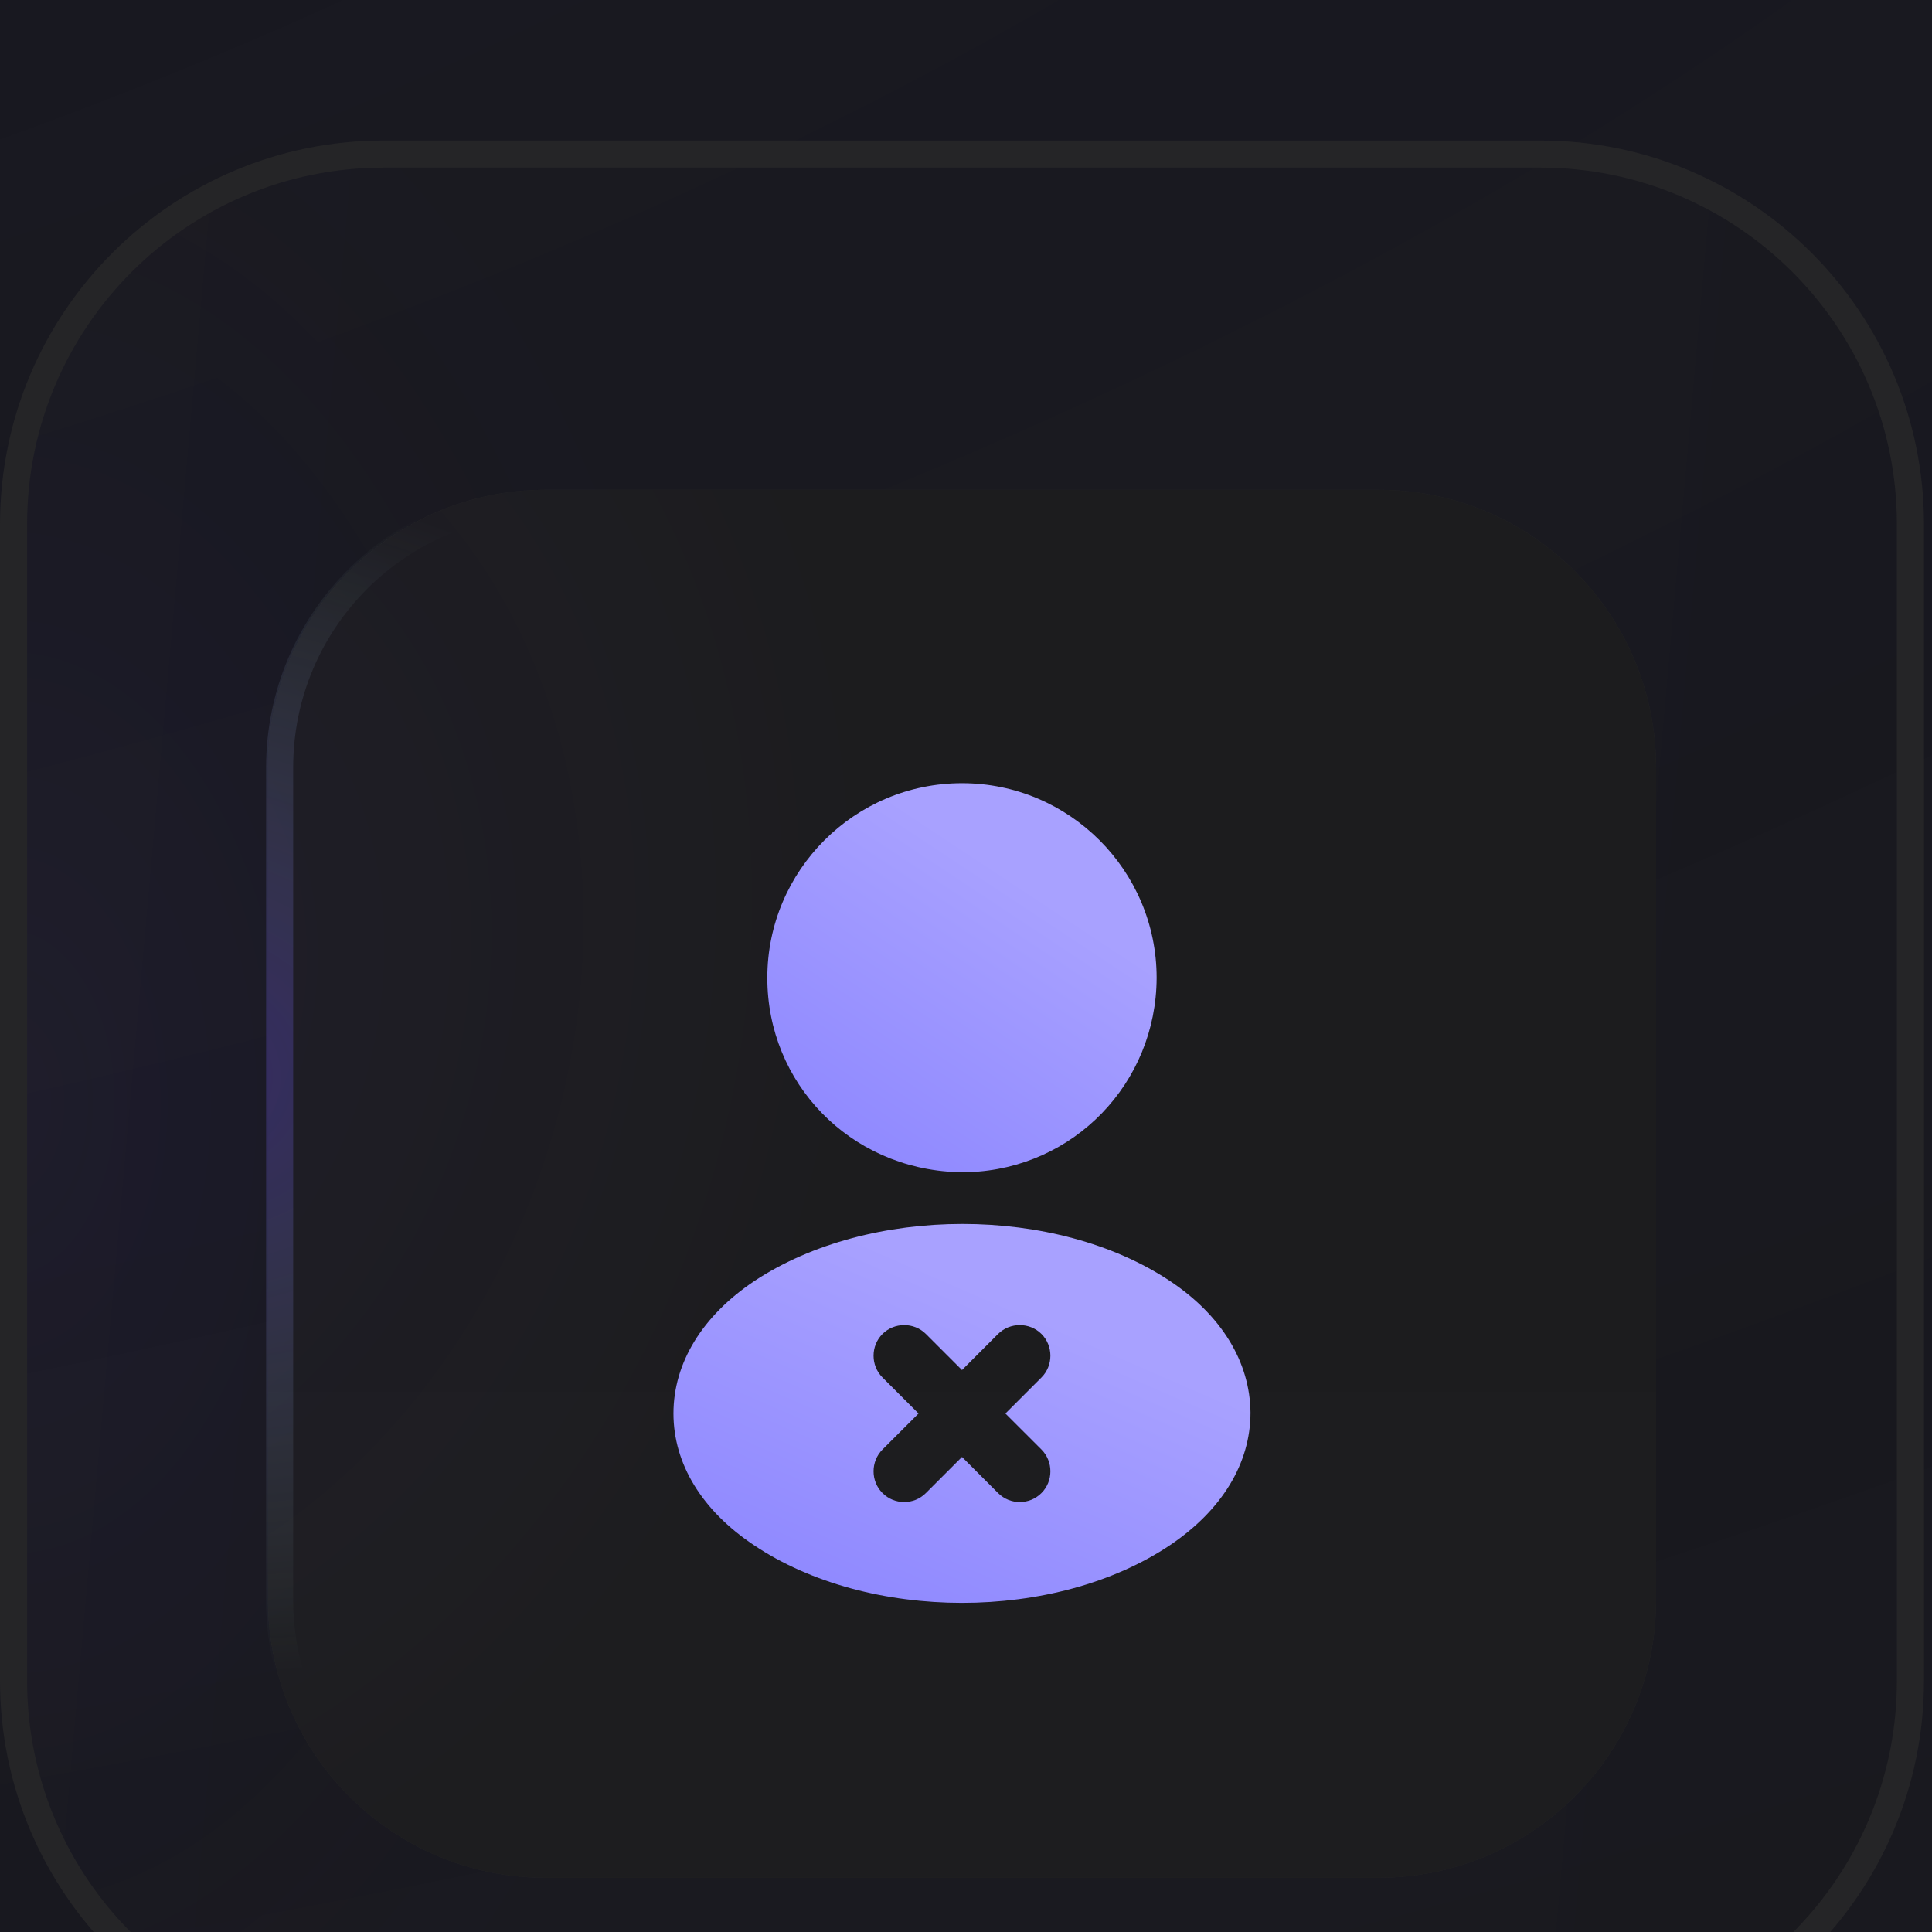
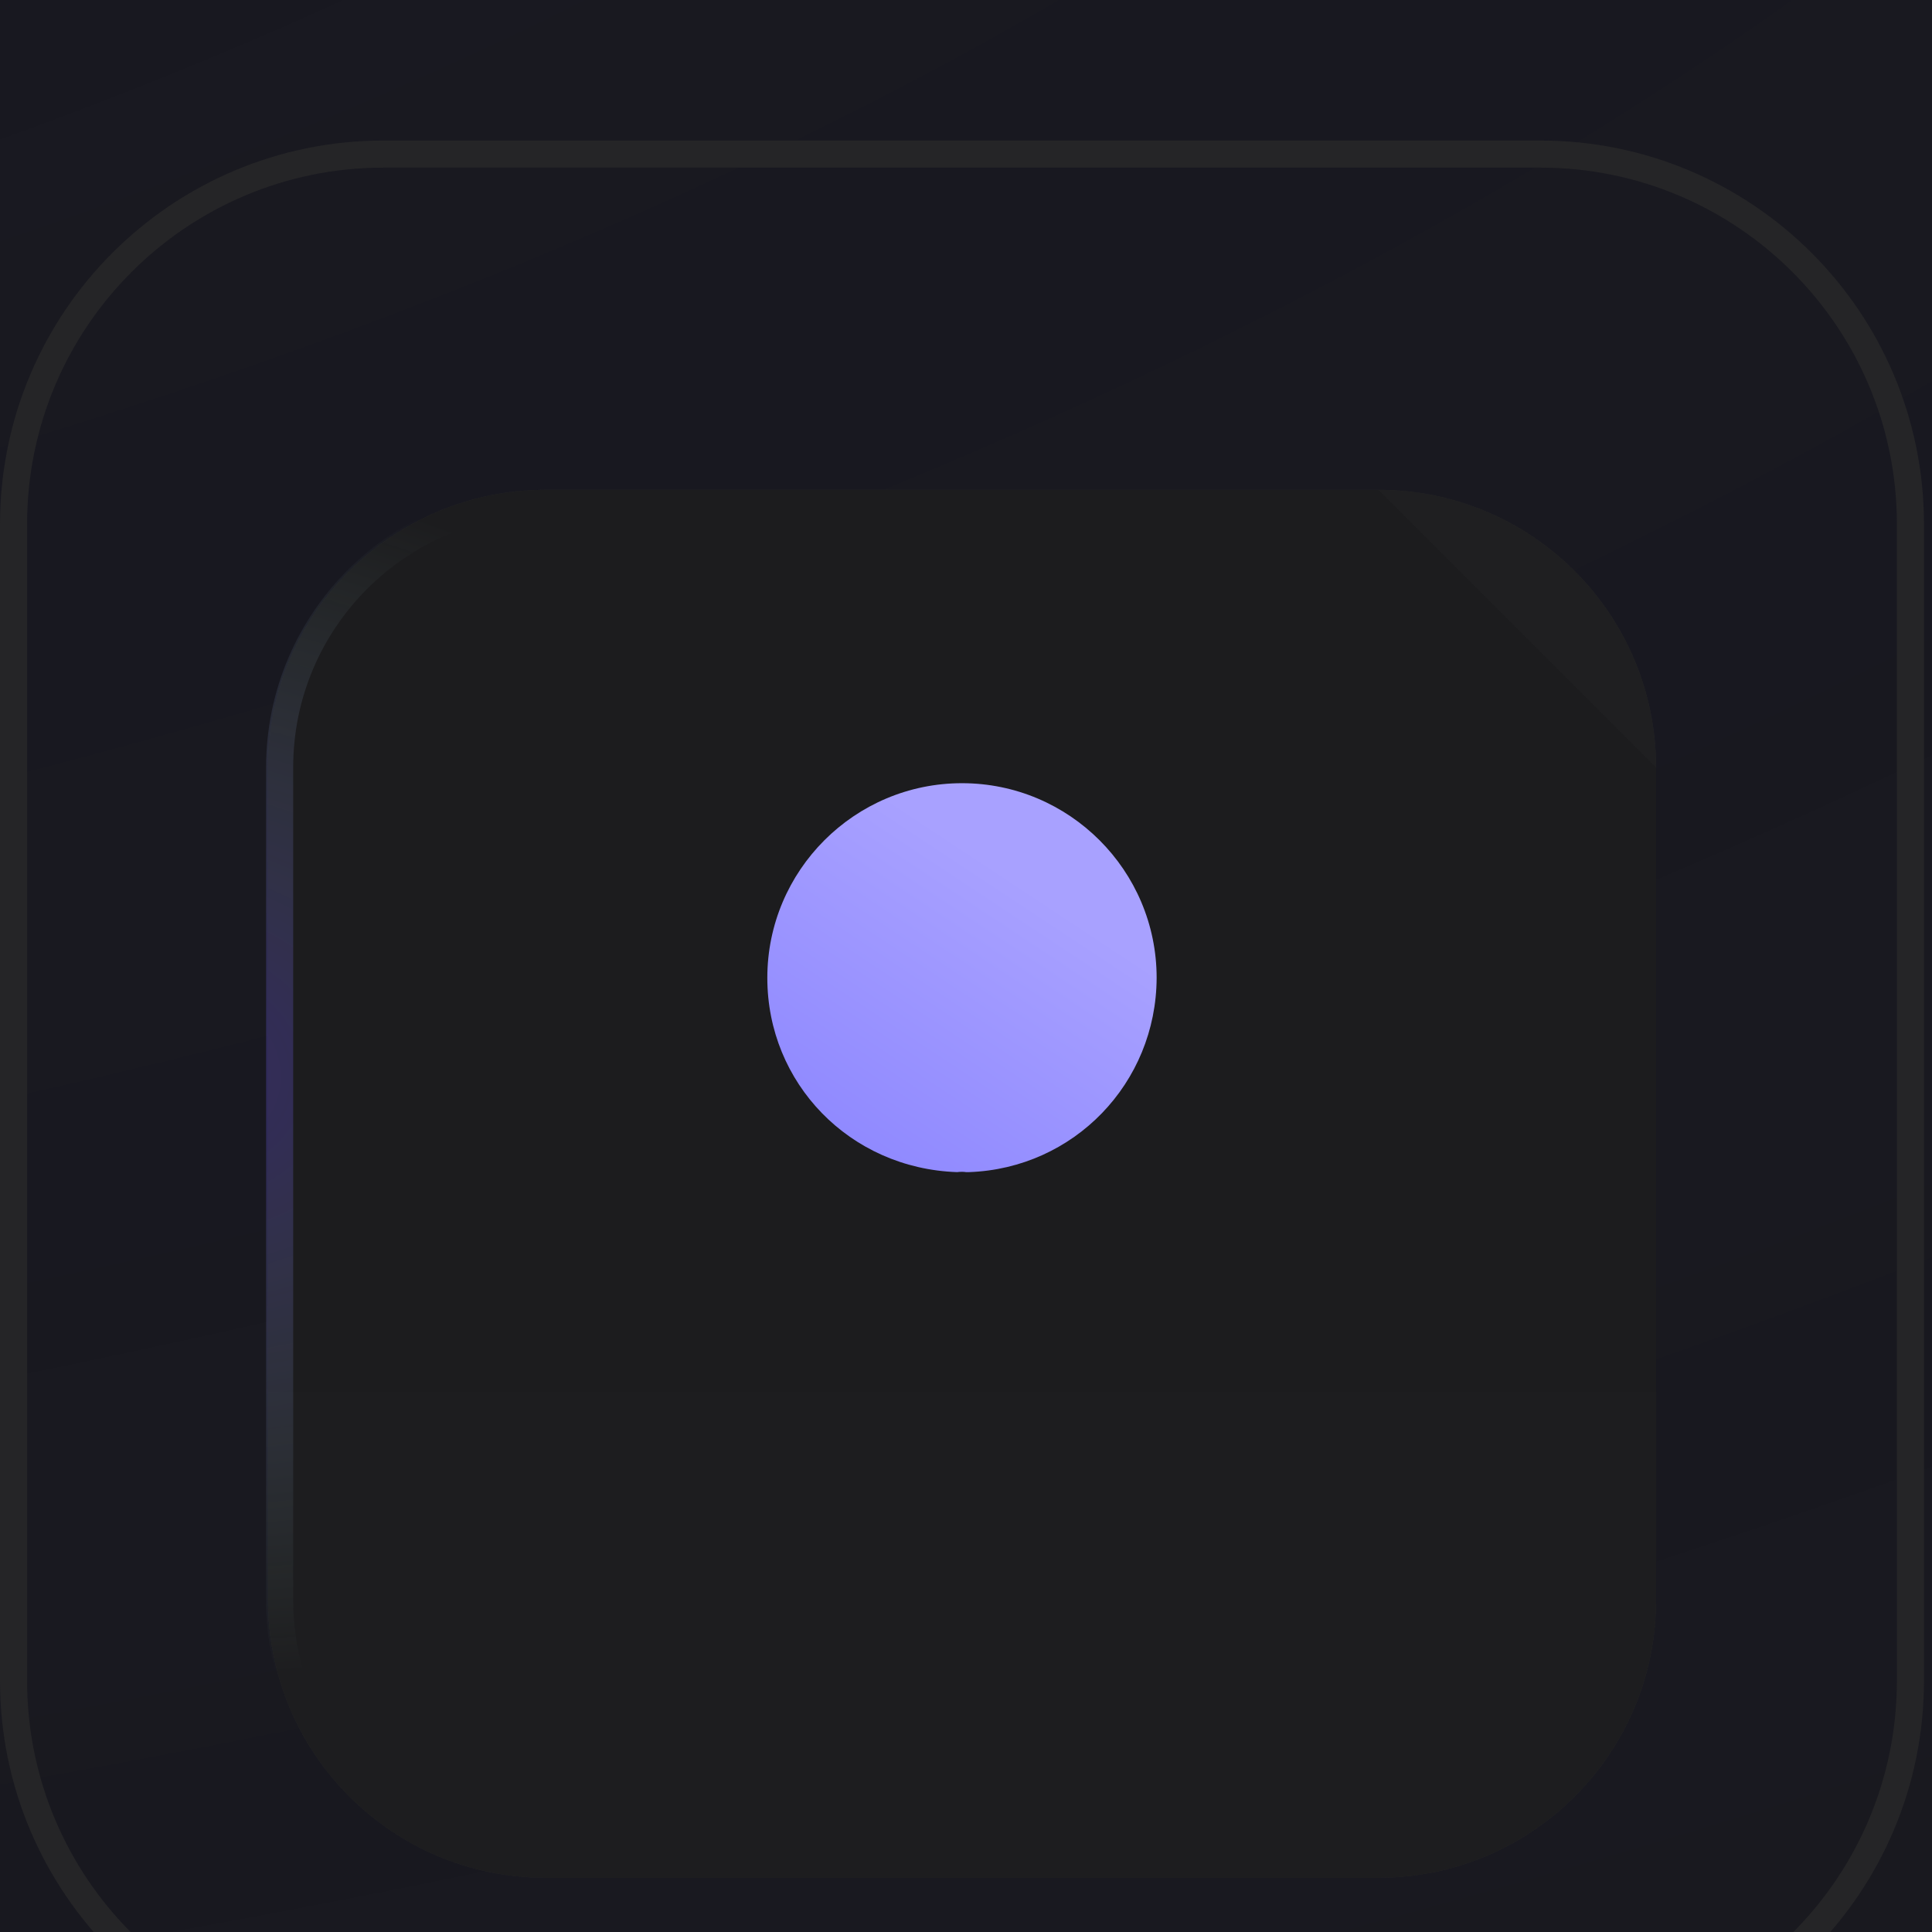
<svg xmlns="http://www.w3.org/2000/svg" width="55" height="55" viewBox="0 0 55 55" fill="none">
  <rect width="55" height="55" fill="#F5F5F5" />
  <g clip-path="url(#clip0_0_1)">
-     <rect width="1440" height="11118.7" transform="translate(-203.614 -7381.35)" fill="#161618" />
    <g filter="url(#filter0_d_0_1)">
      <rect x="-41.614" y="-41.614" width="546" height="332" rx="18" fill="#181821" />
      <rect x="-41.614" y="-41.614" width="546" height="332" rx="18" fill="url(#paint0_radial_0_1)" fill-opacity="0.6" />
      <rect x="-41.114" y="-41.114" width="545" height="331" rx="17.5" stroke="white" stroke-opacity="0.02" />
      <rect x="-29.114" y="-29.114" width="521" height="307" rx="11.5" stroke="#252527" />
-       <path d="M43.849 0.386H10.922C5.103 0.386 0.386 5.103 0.386 10.922V43.849C0.386 49.668 5.103 54.386 10.922 54.386H43.849C49.668 54.386 54.386 49.668 54.386 43.849V10.922C54.386 5.103 49.668 0.386 43.849 0.386Z" fill="url(#paint1_linear_0_1)" fill-opacity="0.05" />
-       <path d="M43.849 0.386H10.922C5.103 0.386 0.386 5.103 0.386 10.922V43.849C0.386 49.668 5.103 54.386 10.922 54.386H43.849C49.668 54.386 54.386 49.668 54.386 43.849V10.922C54.386 5.103 49.668 0.386 43.849 0.386Z" fill="url(#paint2_radial_0_1)" fill-opacity="0.05" />
      <path d="M43.849 0.386H10.922C5.103 0.386 0.386 5.103 0.386 10.922V43.849C0.386 49.668 5.103 54.386 10.922 54.386H43.849C49.668 54.386 54.386 49.668 54.386 43.849V10.922C54.386 5.103 49.668 0.386 43.849 0.386Z" stroke="#252527" stroke-width="0.771" stroke-linecap="round" />
      <g filter="url(#filter1_ddi_0_1)">
        <path d="M39.241 7.63H15.534C11.169 7.63 7.631 11.168 7.631 15.532V39.24C7.631 43.604 11.169 47.142 15.534 47.142H39.241C43.605 47.142 47.144 43.604 47.144 39.24V15.532C47.144 11.168 43.605 7.63 39.241 7.63Z" fill="#252527" />
        <path d="M39.241 7.63H15.534C11.169 7.63 7.631 11.168 7.631 15.532V39.24C7.631 43.604 11.169 47.142 15.534 47.142H39.241C43.605 47.142 47.144 43.604 47.144 39.24V15.532C47.144 11.168 43.605 7.63 39.241 7.63Z" fill="url(#paint3_linear_0_1)" />
-         <path d="M39.241 7.63H15.534C11.169 7.63 7.631 11.168 7.631 15.532V39.24C7.631 43.604 11.169 47.142 15.534 47.142H39.241C43.605 47.142 47.144 43.604 47.144 39.24V15.532C47.144 11.168 43.605 7.63 39.241 7.63Z" fill="black" fill-opacity="0.1" />
-         <path d="M39.241 7.63H15.534C11.169 7.63 7.631 11.168 7.631 15.532V39.24C7.631 43.604 11.169 47.142 15.534 47.142H39.241C43.605 47.142 47.144 43.604 47.144 39.24V15.532C47.144 11.168 43.605 7.63 39.241 7.63Z" fill="url(#paint4_radial_0_1)" fill-opacity="0.05" />
+         <path d="M39.241 7.63H15.534C11.169 7.63 7.631 11.168 7.631 15.532V39.24C7.631 43.604 11.169 47.142 15.534 47.142H39.241C43.605 47.142 47.144 43.604 47.144 39.24V15.532Z" fill="black" fill-opacity="0.1" />
        <path d="M27.386 15.982C24.329 15.982 21.844 18.467 21.844 21.524C21.844 24.522 24.189 26.949 27.246 27.054C27.339 27.042 27.432 27.042 27.502 27.054C27.526 27.054 27.537 27.054 27.561 27.054C27.572 27.054 27.572 27.054 27.584 27.054C30.571 26.949 32.916 24.522 32.927 21.524C32.927 18.467 30.442 15.982 27.386 15.982Z" fill="url(#paint5_linear_0_1)" />
-         <path d="M33.312 30.157C30.057 27.987 24.749 27.987 21.471 30.157C19.989 31.149 19.172 32.491 19.172 33.926C19.172 35.361 19.989 36.691 21.459 37.671C23.092 38.767 25.239 39.316 27.386 39.316C29.532 39.316 31.679 38.767 33.312 37.671C34.782 36.679 35.599 35.349 35.599 33.902C35.587 32.467 34.782 31.137 33.312 30.157ZM29.649 34.952C29.987 35.291 29.987 35.851 29.649 36.189C29.474 36.364 29.252 36.446 29.031 36.446C28.809 36.446 28.587 36.364 28.412 36.189L27.386 35.162L26.359 36.189C26.184 36.364 25.962 36.446 25.741 36.446C25.519 36.446 25.297 36.364 25.122 36.189C24.784 35.851 24.784 35.291 25.122 34.952L26.149 33.926L25.122 32.899C24.784 32.561 24.784 32.001 25.122 31.662C25.461 31.324 26.021 31.324 26.359 31.662L27.386 32.689L28.412 31.662C28.751 31.324 29.311 31.324 29.649 31.662C29.987 32.001 29.987 32.561 29.649 32.899L28.622 33.926L29.649 34.952Z" fill="url(#paint6_linear_0_1)" />
        <path d="M39.242 7.959H15.534C11.352 7.959 7.961 11.35 7.961 15.533V39.24C7.961 43.422 11.352 46.813 15.534 46.813H39.242C43.424 46.813 46.815 43.422 46.815 39.24V15.533C46.815 11.35 43.424 7.959 39.242 7.959Z" stroke="url(#paint7_radial_0_1)" stroke-opacity="0.3" stroke-width="0.771" />
      </g>
    </g>
  </g>
  <defs>
    <filter id="filter0_d_0_1" x="-51.614" y="-47.614" width="566" height="352" filterUnits="userSpaceOnUse" color-interpolation-filters="sRGB">
      <feFlood flood-opacity="0" result="BackgroundImageFix" />
      <feColorMatrix in="SourceAlpha" type="matrix" values="0 0 0 0 0 0 0 0 0 0 0 0 0 0 0 0 0 0 127 0" result="hardAlpha" />
      <feOffset dy="4" />
      <feGaussianBlur stdDeviation="5" />
      <feComposite in2="hardAlpha" operator="out" />
      <feColorMatrix type="matrix" values="0 0 0 0 0 0 0 0 0 0 0 0 0 0 0 0 0 0 0.3 0" />
      <feBlend mode="normal" in2="BackgroundImageFix" result="effect1_dropShadow_0_1" />
      <feBlend mode="normal" in="SourceGraphic" in2="effect1_dropShadow_0_1" result="shape" />
    </filter>
    <filter id="filter1_ddi_0_1" x="1.404" y="2.945" width="51.968" height="51.968" filterUnits="userSpaceOnUse" color-interpolation-filters="sRGB">
      <feFlood flood-opacity="0" result="BackgroundImageFix" />
      <feColorMatrix in="SourceAlpha" type="matrix" values="0 0 0 0 0 0 0 0 0 0 0 0 0 0 0 0 0 0 127 0" result="hardAlpha" />
      <feOffset dy="1.543" />
      <feGaussianBlur stdDeviation="3.086" />
      <feColorMatrix type="matrix" values="0 0 0 0 0 0 0 0 0 0 0 0 0 0 0 0 0 0 0.2 0" />
      <feBlend mode="normal" in2="BackgroundImageFix" result="effect1_dropShadow_0_1" />
      <feColorMatrix in="SourceAlpha" type="matrix" values="0 0 0 0 0 0 0 0 0 0 0 0 0 0 0 0 0 0 127 0" result="hardAlpha" />
      <feOffset dy="0.771" />
      <feGaussianBlur stdDeviation="0.386" />
      <feColorMatrix type="matrix" values="0 0 0 0 0 0 0 0 0 0 0 0 0 0 0 0 0 0 0.1 0" />
      <feBlend mode="normal" in2="effect1_dropShadow_0_1" result="effect2_dropShadow_0_1" />
      <feBlend mode="normal" in="SourceGraphic" in2="effect2_dropShadow_0_1" result="shape" />
      <feColorMatrix in="SourceAlpha" type="matrix" values="0 0 0 0 0 0 0 0 0 0 0 0 0 0 0 0 0 0 127 0" result="hardAlpha" />
      <feOffset />
      <feGaussianBlur stdDeviation="1.543" />
      <feComposite in2="hardAlpha" operator="arithmetic" k2="-1" k3="1" />
      <feColorMatrix type="matrix" values="0 0 0 0 1 0 0 0 0 1 0 0 0 0 1 0 0 0 0.1 0" />
      <feBlend mode="normal" in2="shape" result="effect3_innerShadow_0_1" />
    </filter>
    <radialGradient id="paint0_radial_0_1" cx="0" cy="0" r="1" gradientTransform="matrix(546.001 332 -546 420.188 -41.614 -41.614)" gradientUnits="userSpaceOnUse">
      <stop stop-color="#1B1B1B" stop-opacity="0" />
      <stop offset="0.495" stop-color="#1B1B1B" />
    </radialGradient>
    <linearGradient id="paint1_linear_0_1" x1="52.739" y1="28.036" x2="4.017" y2="23.704" gradientUnits="userSpaceOnUse">
      <stop stop-color="#1B1B1B" />
      <stop offset="1" stop-color="#323234" />
    </linearGradient>
    <radialGradient id="paint2_radial_0_1" cx="0" cy="0" r="1" gradientUnits="userSpaceOnUse" gradientTransform="translate(0.386 27.386) scale(24.695 39.798)">
      <stop stop-color="#6741FF" />
      <stop offset="1" stop-opacity="0" />
    </radialGradient>
    <linearGradient id="paint3_linear_0_1" x1="27.387" y1="19.483" x2="27.387" y2="47.142" gradientUnits="userSpaceOnUse">
      <stop stop-color="#1F1F21" />
      <stop offset="1" stop-color="#202022" />
    </linearGradient>
    <radialGradient id="paint4_radial_0_1" cx="0" cy="0" r="1" gradientUnits="userSpaceOnUse" gradientTransform="translate(1.046 22.118) rotate(17.928) scale(23.533 28.566)">
      <stop stop-color="#6741FF" />
      <stop offset="1" stop-color="#6741FF" stop-opacity="0" />
    </radialGradient>
    <linearGradient id="paint5_linear_0_1" x1="28.136" y1="34.306" x2="35.558" y2="23.084" gradientUnits="userSpaceOnUse">
      <stop stop-color="#837DFF" />
      <stop offset="1" stop-color="#A8A1FF" />
    </linearGradient>
    <linearGradient id="paint6_linear_0_1" x1="28.498" y1="46.38" x2="34.243" y2="33.164" gradientUnits="userSpaceOnUse">
      <stop stop-color="#837DFF" />
      <stop offset="1" stop-color="#A8A1FF" />
    </linearGradient>
    <radialGradient id="paint7_radial_0_1" cx="0" cy="0" r="1" gradientUnits="userSpaceOnUse" gradientTransform="translate(4.668 24.094) rotate(10.305) scale(22.088 17.023)">
      <stop stop-color="#6741FF" />
      <stop offset="1" stop-color="#BDFFDF" stop-opacity="0" />
    </radialGradient>
    <clipPath id="clip0_0_1">
      <rect width="1440" height="11118.7" fill="white" transform="translate(-203.614 -7381.35)" />
    </clipPath>
  </defs>
</svg>